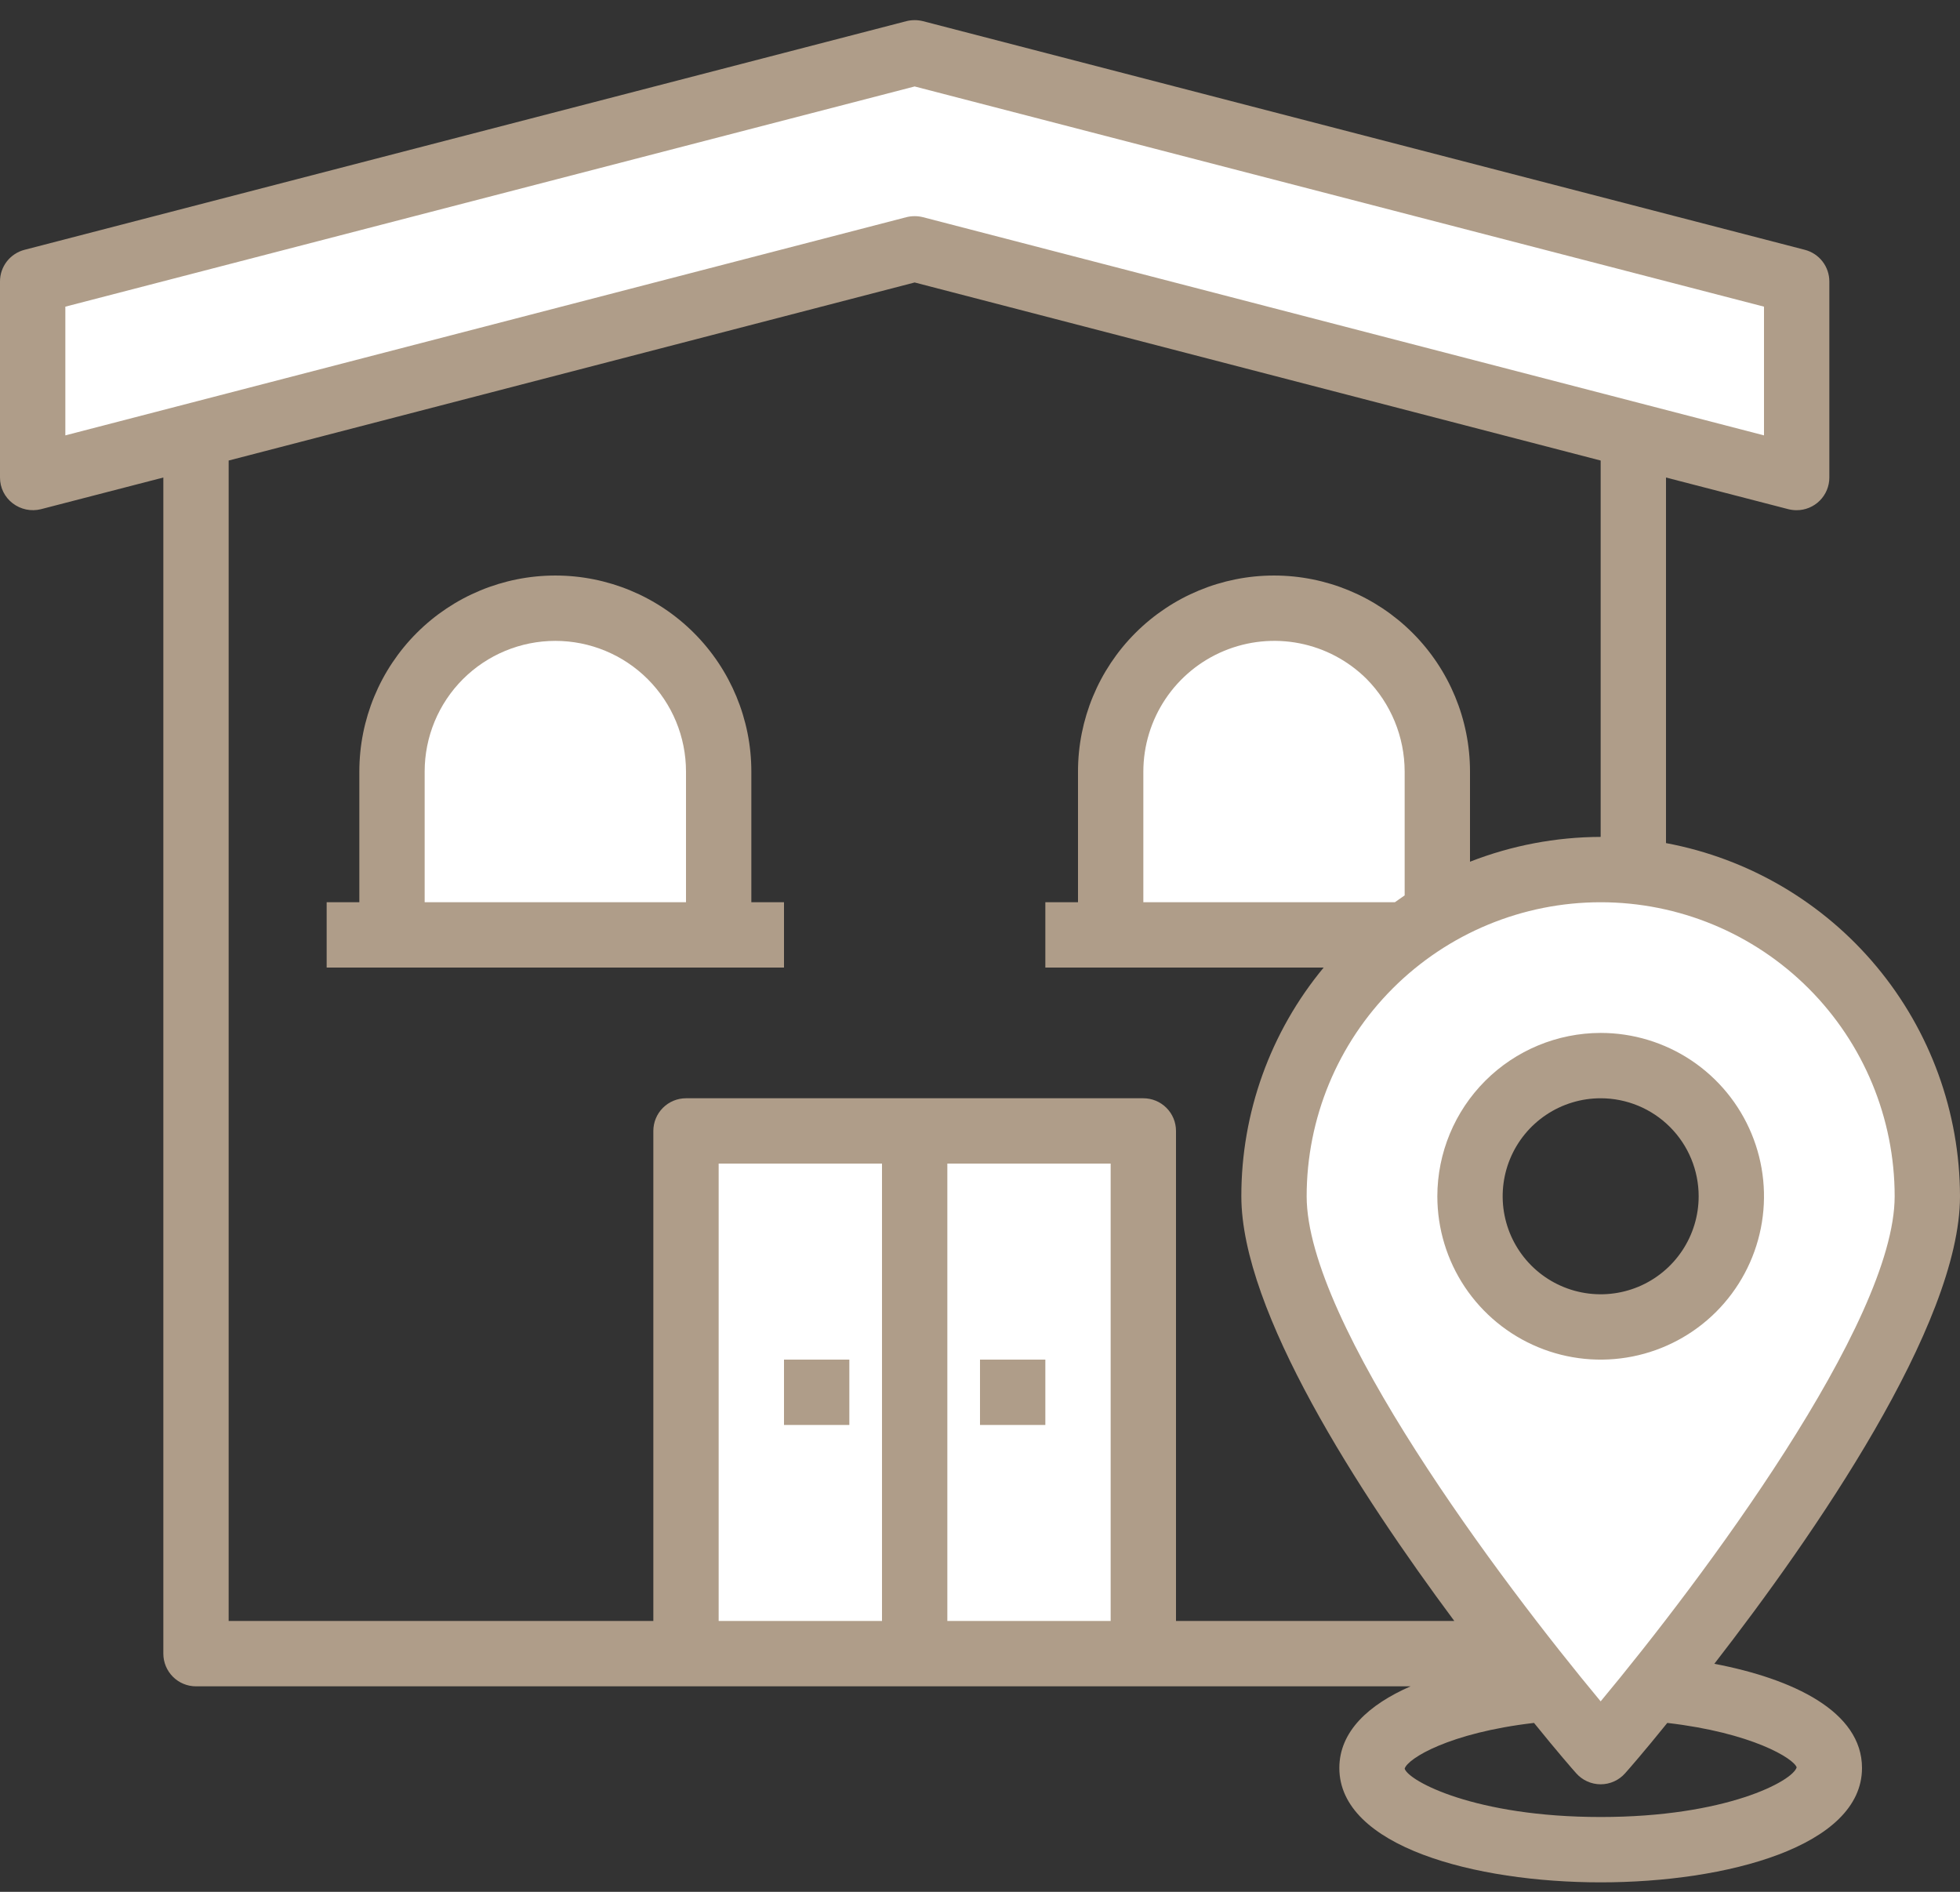
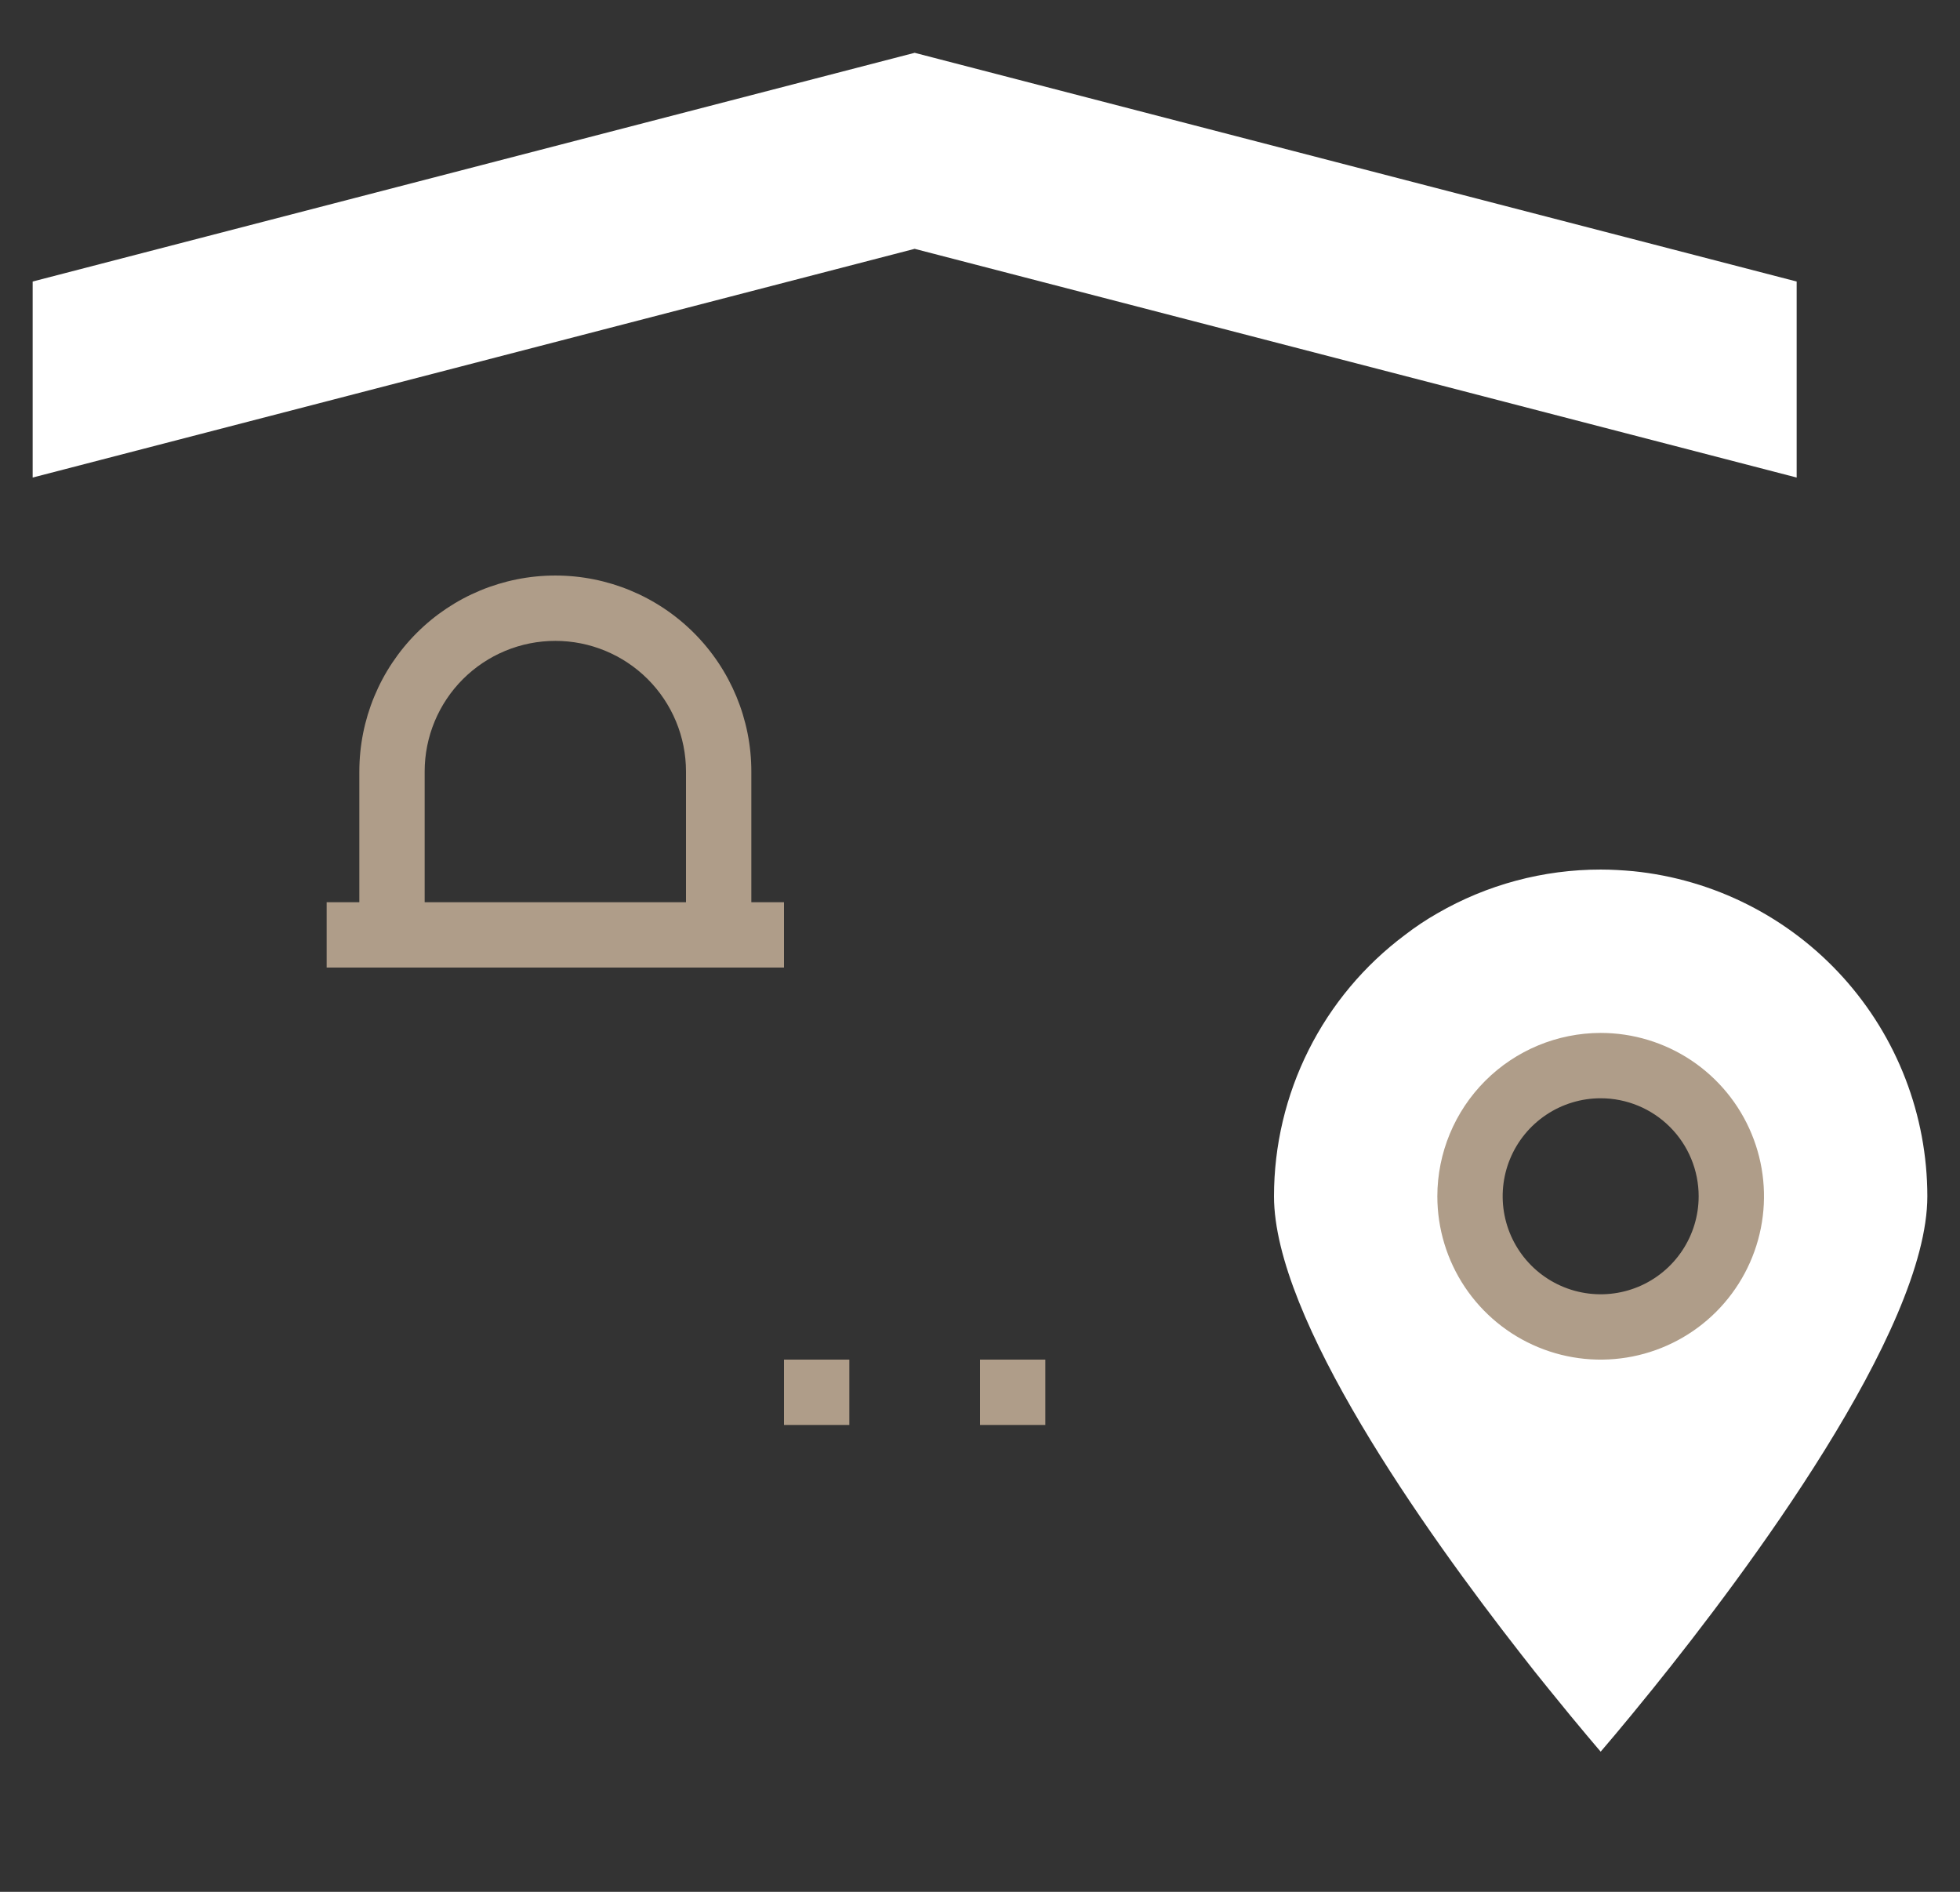
<svg xmlns="http://www.w3.org/2000/svg" width="86" height="83" viewBox="0 0 86 83" fill="none">
  <rect x="0" y="0" width="86" height="83" fill="#333333" stroke="none" />
  <g id="icon" clip-path="url(#clip0_89_14085)">
    <g id="Group">
      <path id="Vector" d="M78.833 12.351V20.951L40.133 10.917L1.433 20.951V12.351L40.133 2.317L78.833 12.351Z" fill="white" />
-       <path id="Vector_2" d="M40.134 49.617H50.167V72.55H40.134V49.617Z" fill="white" />
-       <path id="Vector_3" d="M30.1 49.617H40.134V72.55H30.1V49.617Z" fill="white" />
-       <path id="Vector_4" d="M63.067 33.85V40.071C62.572 40.353 62.098 40.669 61.648 41.017H48.733V33.85C48.733 31.95 49.489 30.127 50.833 28.783C52.176 27.439 53.999 26.684 55.9 26.684C57.801 26.684 59.624 27.439 60.968 28.783C62.312 30.127 63.067 31.95 63.067 33.85Z" fill="white" />
-       <path id="Vector_5" d="M31.534 33.85V41.017H17.2V33.85C17.2 31.95 17.955 30.127 19.299 28.783C20.643 27.439 22.466 26.684 24.367 26.684C26.267 26.684 28.09 27.439 29.434 28.783C30.778 30.127 31.534 31.95 31.534 33.85Z" fill="white" />
      <path id="Vector_6" d="M71.667 38.222C71.194 38.179 70.721 38.15 70.234 38.15C67.717 38.148 65.245 38.811 63.067 40.071C62.572 40.353 62.098 40.669 61.648 41.017C59.864 42.349 58.415 44.08 57.418 46.071C56.42 48.061 55.9 50.257 55.9 52.484C55.9 57.844 62.479 67.118 66.722 72.55C67.152 73.109 67.568 73.625 67.94 74.084C69.316 75.79 70.234 76.85 70.234 76.85C70.234 76.85 71.151 75.79 72.527 74.084C76.583 69.053 84.567 58.389 84.567 52.484C84.565 48.931 83.245 45.505 80.861 42.87C78.478 40.236 75.202 38.579 71.667 38.222ZM70.234 58.217C69.1 58.217 67.991 57.881 67.048 57.251C66.106 56.621 65.371 55.725 64.937 54.678C64.503 53.63 64.389 52.477 64.61 51.365C64.832 50.253 65.378 49.231 66.18 48.43C66.981 47.628 68.003 47.082 69.115 46.861C70.227 46.639 71.38 46.753 72.428 47.187C73.475 47.621 74.371 48.356 75.001 49.298C75.631 50.241 75.967 51.35 75.967 52.484C75.967 54.004 75.363 55.463 74.288 56.538C73.212 57.613 71.754 58.217 70.234 58.217Z" fill="white" />
    </g>
    <path id="Vector_7" d="M63.067 52.484C63.067 53.901 63.487 55.287 64.274 56.466C65.062 57.644 66.181 58.563 67.491 59.105C68.8 59.648 70.241 59.789 71.631 59.513C73.022 59.236 74.299 58.554 75.301 57.552C76.303 56.549 76.986 55.272 77.262 53.882C77.539 52.492 77.397 51.051 76.854 49.742C76.312 48.432 75.393 47.313 74.215 46.525C73.036 45.738 71.651 45.317 70.233 45.317C68.333 45.32 66.512 46.075 65.168 47.419C63.825 48.763 63.069 50.584 63.067 52.484ZM74.533 52.484C74.533 53.334 74.281 54.166 73.808 54.873C73.336 55.58 72.665 56.131 71.879 56.457C71.093 56.782 70.228 56.867 69.394 56.701C68.56 56.535 67.794 56.126 67.193 55.525C66.591 54.923 66.182 54.157 66.016 53.323C65.85 52.489 65.935 51.624 66.26 50.839C66.586 50.053 67.137 49.381 67.844 48.909C68.551 48.436 69.383 48.184 70.233 48.184C71.374 48.184 72.467 48.637 73.274 49.444C74.08 50.25 74.533 51.344 74.533 52.484Z" fill="#AF9D89" />
-     <path id="Vector_8" d="M75.221 72.995C79.579 67.376 86 58.131 86 52.484C85.992 48.803 84.699 45.24 82.343 42.411C79.988 39.582 76.719 37.664 73.1 36.989V20.95L78.475 22.341C78.592 22.369 78.713 22.384 78.833 22.384C79.213 22.384 79.578 22.233 79.847 21.964C80.116 21.695 80.267 21.331 80.267 20.95V12.35C80.267 12.032 80.162 11.723 79.967 11.471C79.773 11.22 79.5 11.04 79.192 10.96L40.492 0.927C40.256 0.869 40.011 0.869 39.775 0.927L1.075 10.96C0.767 11.04 0.494 11.22 0.299 11.471C0.105 11.723 -0.001 12.032 1.82384e-05 12.35V20.95C-0.001 21.17 0.049 21.386 0.146 21.583C0.243 21.779 0.384 21.95 0.559 22.083C0.732 22.215 0.933 22.307 1.146 22.352C1.359 22.397 1.58 22.393 1.792 22.341L7.167 20.95V72.55C7.167 72.931 7.318 73.295 7.587 73.564C7.855 73.833 8.22 73.984 8.6 73.984H61.891C60.057 74.786 58.767 75.962 58.767 77.567C58.767 81.007 64.715 82.584 70.233 82.584C75.752 82.584 81.7 81.007 81.7 77.567C81.7 75.087 78.676 73.654 75.221 72.995ZM83.133 52.484C83.133 58.031 74.634 69.354 70.233 74.643C65.833 69.354 57.333 58.031 57.333 52.484C57.333 49.062 58.692 45.781 61.112 43.362C63.531 40.943 66.812 39.584 70.233 39.584C73.655 39.584 76.936 40.943 79.355 43.362C81.774 45.781 83.133 49.062 83.133 52.484ZM50.167 39.584V33.85C50.169 32.717 50.506 31.61 51.136 30.668C51.766 29.727 52.66 28.992 53.707 28.557C54.753 28.122 55.904 28.006 57.016 28.223C58.128 28.441 59.151 28.983 59.956 29.78C61.029 30.863 61.631 32.326 61.633 33.85V39.283L61.203 39.584H50.167ZM2.867 19.101V13.454L40.133 3.793L77.4 13.454V19.101L40.492 9.527C40.256 9.469 40.011 9.469 39.775 9.527L2.867 19.101ZM38.7 71.117H31.533V51.05H38.7V71.117ZM48.733 71.117H41.567V51.05H48.733V71.117ZM51.6 71.117V49.617C51.6 49.237 51.449 48.872 51.18 48.604C50.911 48.335 50.547 48.184 50.167 48.184H30.1C29.72 48.184 29.355 48.335 29.087 48.604C28.818 48.872 28.667 49.237 28.667 49.617V71.117H10.033V20.205L40.133 12.393L70.233 20.205V36.717C68.271 36.723 66.327 37.092 64.5 37.806V33.85C64.5 31.57 63.594 29.382 61.981 27.769C60.368 26.157 58.181 25.25 55.9 25.25C53.619 25.25 51.432 26.157 49.819 27.769C48.206 29.382 47.3 31.57 47.3 33.85V39.584H45.867V42.45H58.079C55.741 45.271 54.464 48.82 54.467 52.484C54.467 57.529 59.612 65.47 63.812 71.117H51.6ZM70.233 79.717C64.729 79.717 61.805 78.14 61.633 77.596C61.762 77.151 63.597 76.019 67.309 75.589C68.327 76.85 69.029 77.653 69.158 77.796C69.293 77.949 69.458 78.071 69.644 78.155C69.829 78.238 70.03 78.282 70.233 78.282C70.437 78.282 70.638 78.238 70.823 78.155C71.008 78.071 71.174 77.949 71.308 77.796C71.437 77.653 72.14 76.85 73.157 75.589C76.87 76.019 78.704 77.151 78.833 77.538C78.661 78.14 75.737 79.717 70.233 79.717Z" fill="#AF9D89" />
    <path id="Vector_9" d="M34.4 59.65H37.267V62.517H34.4V59.65Z" fill="#AF9D89" />
    <path id="Vector_10" d="M43 59.65H45.867V62.517H43V59.65Z" fill="#AF9D89" />
    <path id="Vector_11" d="M32.967 39.583V33.85C32.967 31.569 32.06 29.382 30.448 27.769C28.835 26.156 26.647 25.25 24.367 25.25C22.086 25.25 19.898 26.156 18.285 27.769C16.673 29.382 15.767 31.569 15.767 33.85V39.583H14.333V42.45H34.4V39.583H32.967ZM30.1 39.583H18.633V33.85C18.633 32.329 19.237 30.871 20.312 29.796C21.388 28.721 22.846 28.117 24.367 28.117C25.887 28.117 27.345 28.721 28.421 29.796C29.496 30.871 30.1 32.329 30.1 33.85V39.583Z" fill="#AF9D89" />
  </g>
  <defs>
    <clipPath id="clip0_89_14085">
      <rect width="86" height="81.7" fill="white" transform="translate(0 0.884)" />
    </clipPath>
  </defs>
</svg>